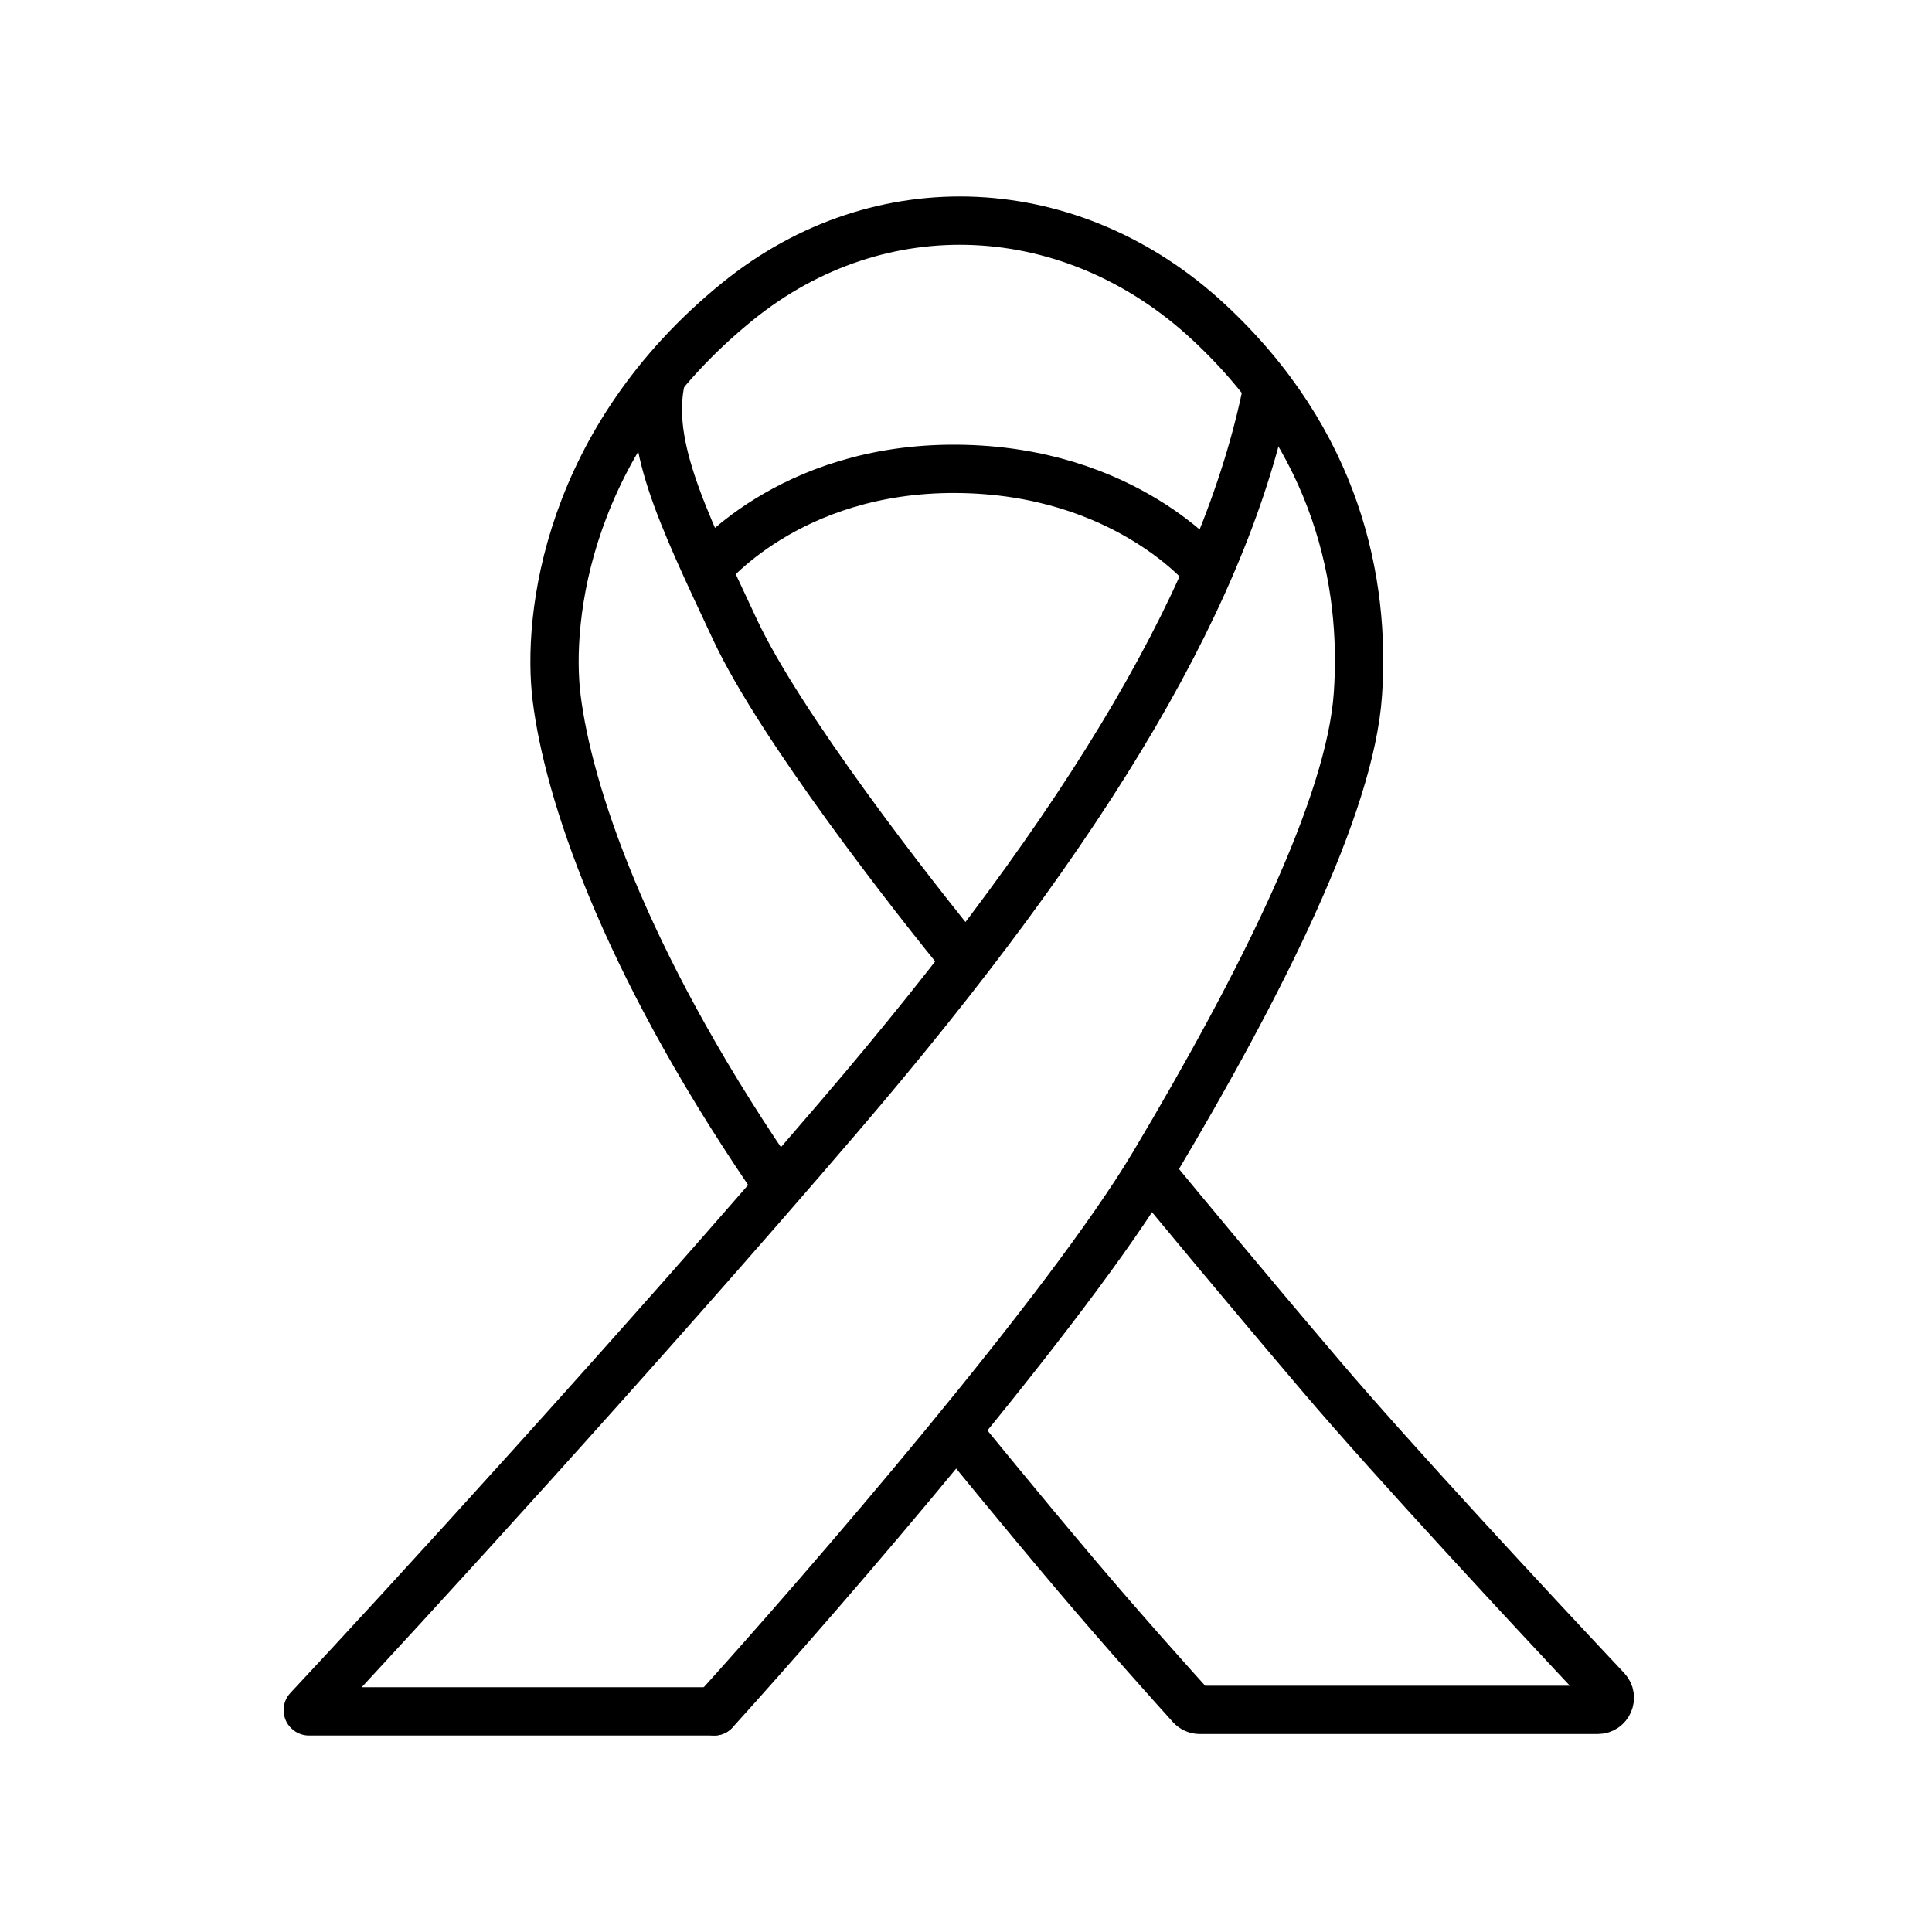
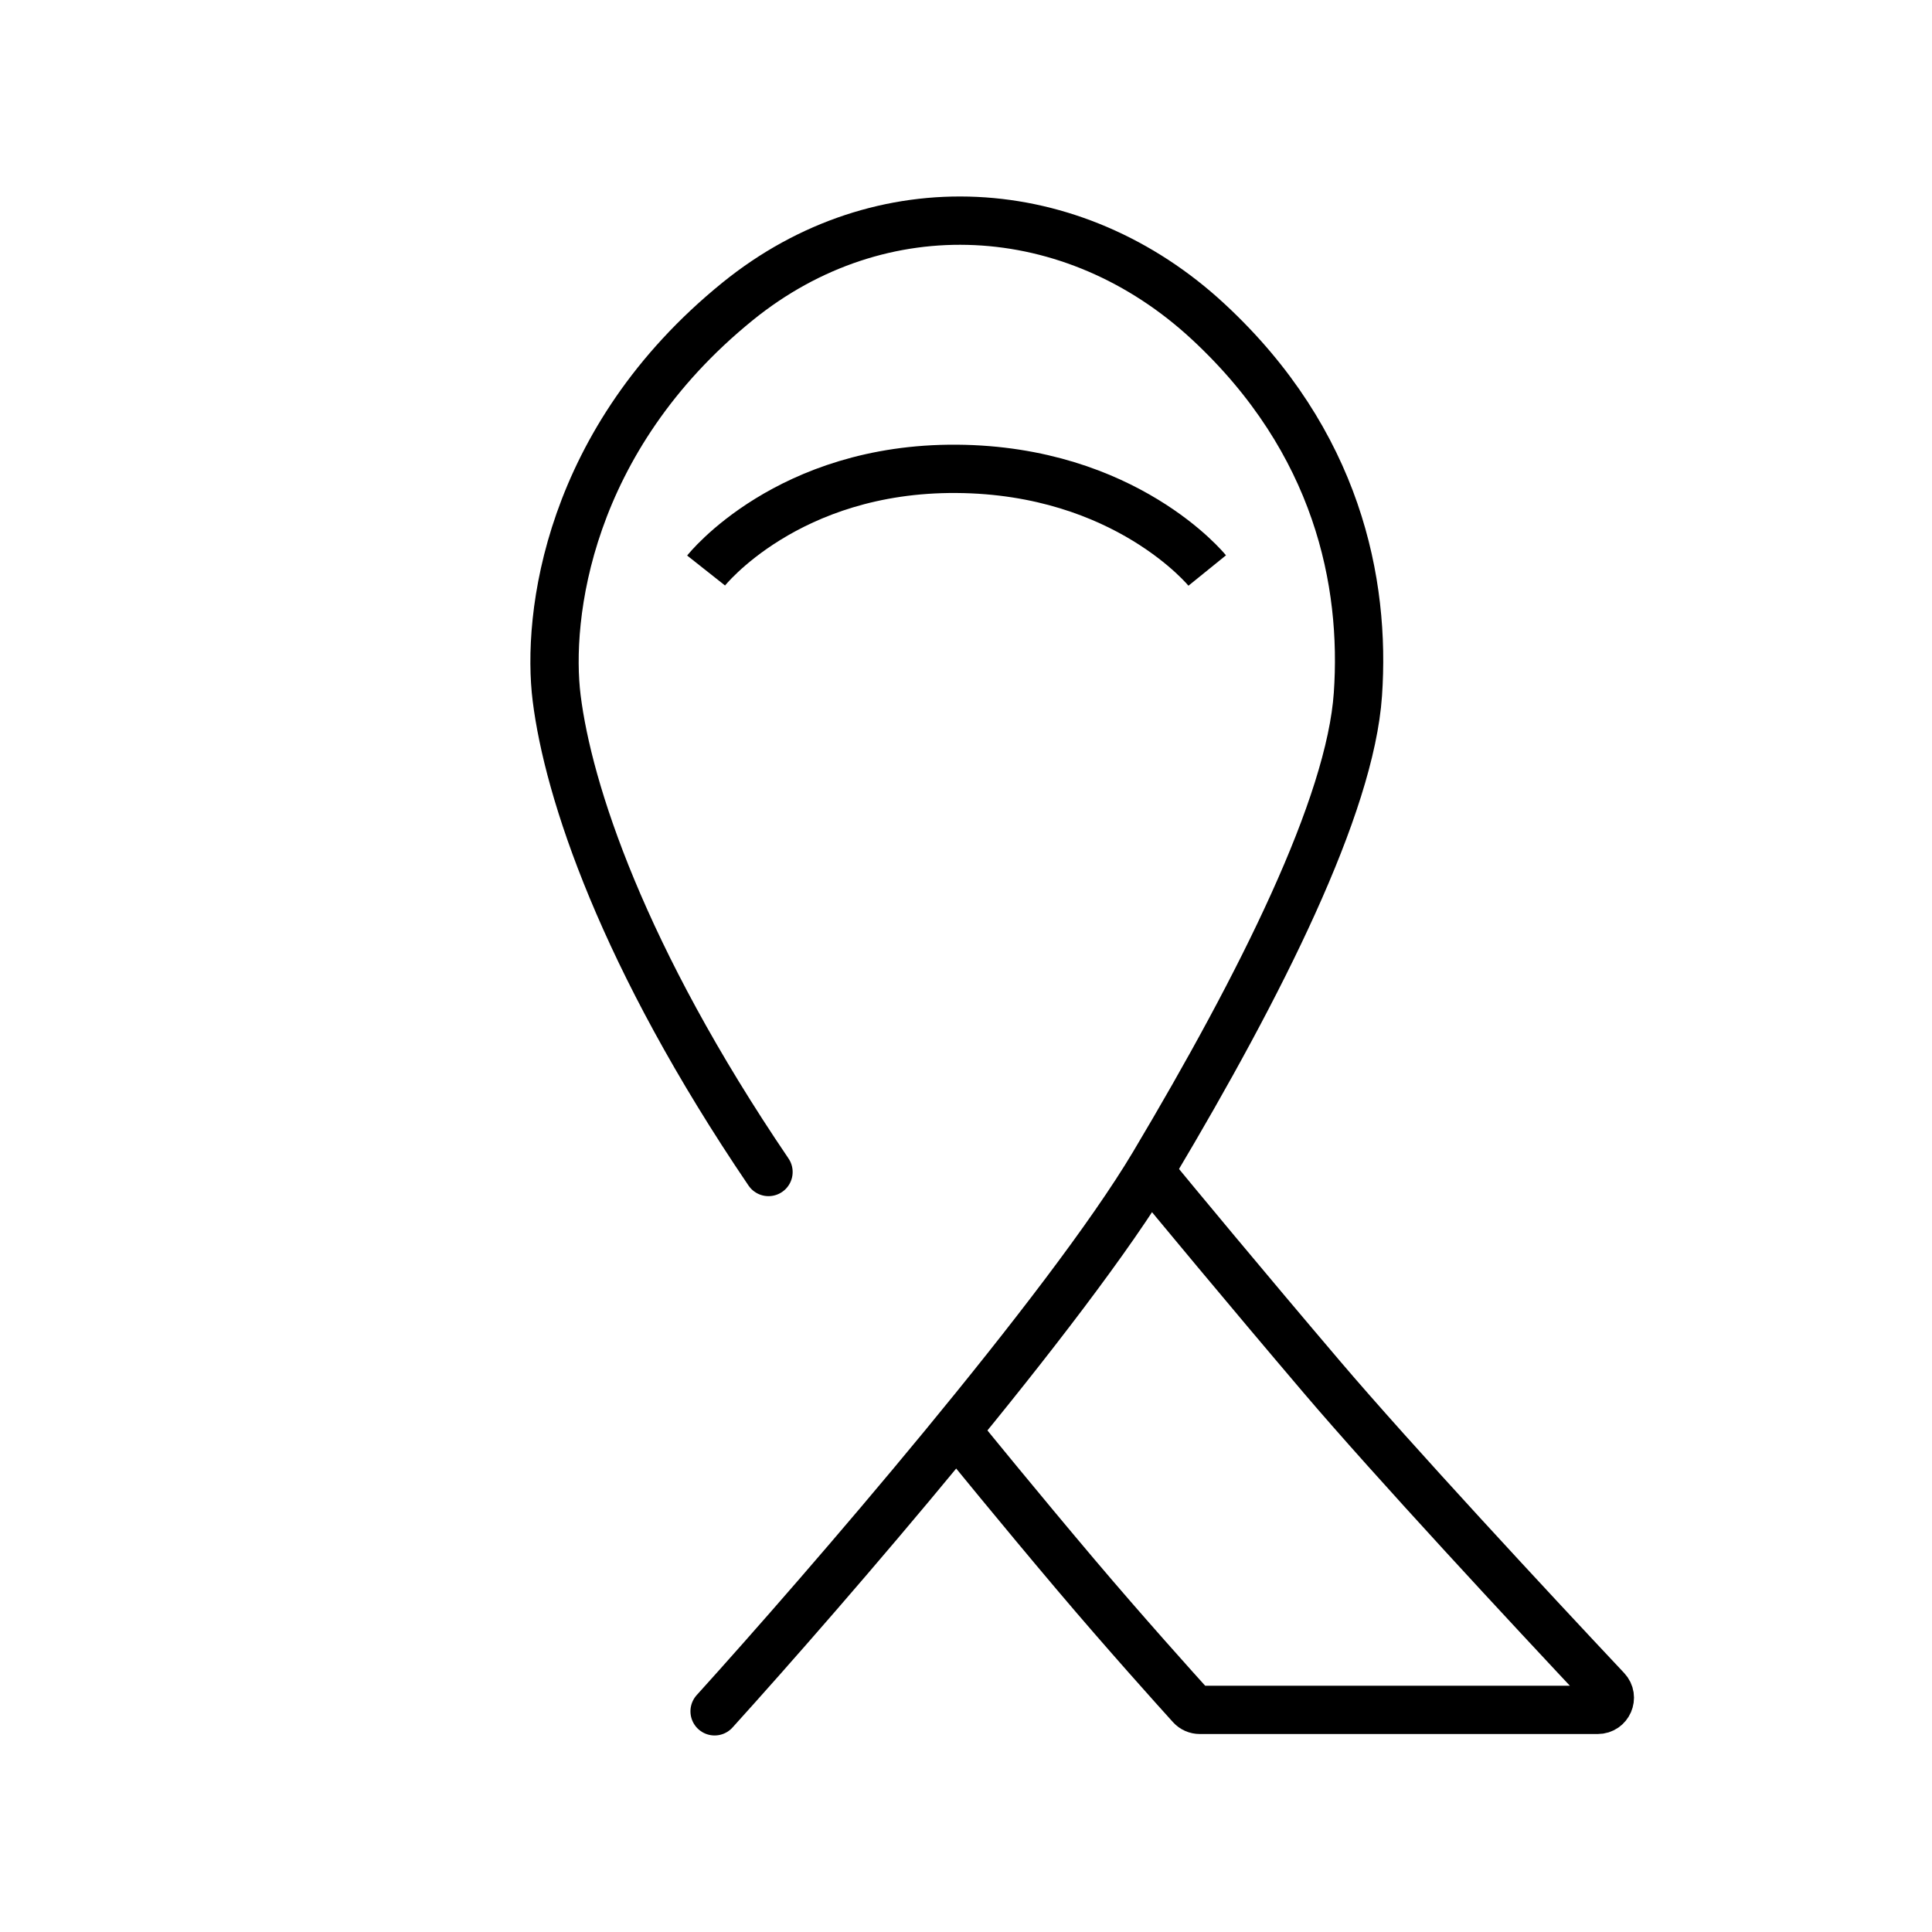
<svg xmlns="http://www.w3.org/2000/svg" fill="none" viewBox="0 0 40 40" height="40" width="40">
  <mask height="40" width="40" y="0" x="0" maskUnits="userSpaceOnUse" style="mask-type:alpha" id="mask0_1868_239716">
    <rect fill="#D9D9D9" height="40" width="40" />
  </mask>
  <g mask="url(#mask0_1868_239716)">
-     <path fill="black" d="M17.347 23.15L16.967 22.824L17.347 23.15ZM14.788 35.932C15.065 35.932 15.288 35.708 15.288 35.432C15.288 35.156 15.065 34.932 14.788 34.932L14.788 35.432L14.788 35.932ZM6.379 35.392L6.013 35.05L6.379 35.392ZM6.398 35.432L6.398 34.932L6.398 35.432ZM6.379 35.392L6.744 35.733C8.687 33.654 13.536 28.363 17.726 23.475L17.347 23.15L16.967 22.824C12.789 27.698 7.95 32.977 6.013 35.05L6.379 35.392ZM17.347 23.15L17.726 23.475C23.005 17.317 25.949 12.368 26.771 7.927L26.28 7.836L25.788 7.745C25.015 11.917 22.217 16.699 16.967 22.824L17.347 23.15ZM6.398 35.432L6.398 35.932L14.788 35.932L14.788 35.432L14.788 34.932L6.398 34.932L6.398 35.432ZM6.379 35.392L6.013 35.05C5.851 35.223 5.838 35.462 5.927 35.641C6.013 35.812 6.191 35.932 6.398 35.932L6.398 35.432L6.398 34.932C6.584 34.932 6.745 35.04 6.822 35.195C6.903 35.357 6.891 35.576 6.744 35.733L6.379 35.392Z" />
    <path stroke-linecap="round" stroke="black" d="M14.795 35.431C17.081 32.905 22.1 27.104 23.887 24.105C26.12 20.356 27.955 16.688 28.114 14.375C28.274 12.062 27.696 9.147 25.018 6.662C22.218 4.063 18.234 3.839 15.273 6.239C11.741 9.103 11.315 12.776 11.525 14.454C11.764 16.369 12.88 19.798 15.911 24.265" />
    <path stroke="black" d="M19.988 29.848C19.988 29.848 21.1 31.216 22.276 32.606C23.285 33.799 24.368 35.002 24.656 35.32C24.703 35.372 24.77 35.401 24.84 35.401H33.079C33.298 35.401 33.412 35.139 33.262 34.98C31.693 33.312 28.835 30.234 27.373 28.516C25.777 26.64 24.313 24.874 23.781 24.226" />
-     <path stroke="black" d="M20.074 19.987C18.841 18.493 16.146 15.015 15.224 13.049C14.072 10.592 13.341 9.079 13.721 7.716" />
    <path stroke="black" d="M14.619 11.812C14.619 11.812 16.303 9.682 19.807 9.707C23.31 9.732 24.994 11.812 24.994 11.812" />
  </g>
</svg>